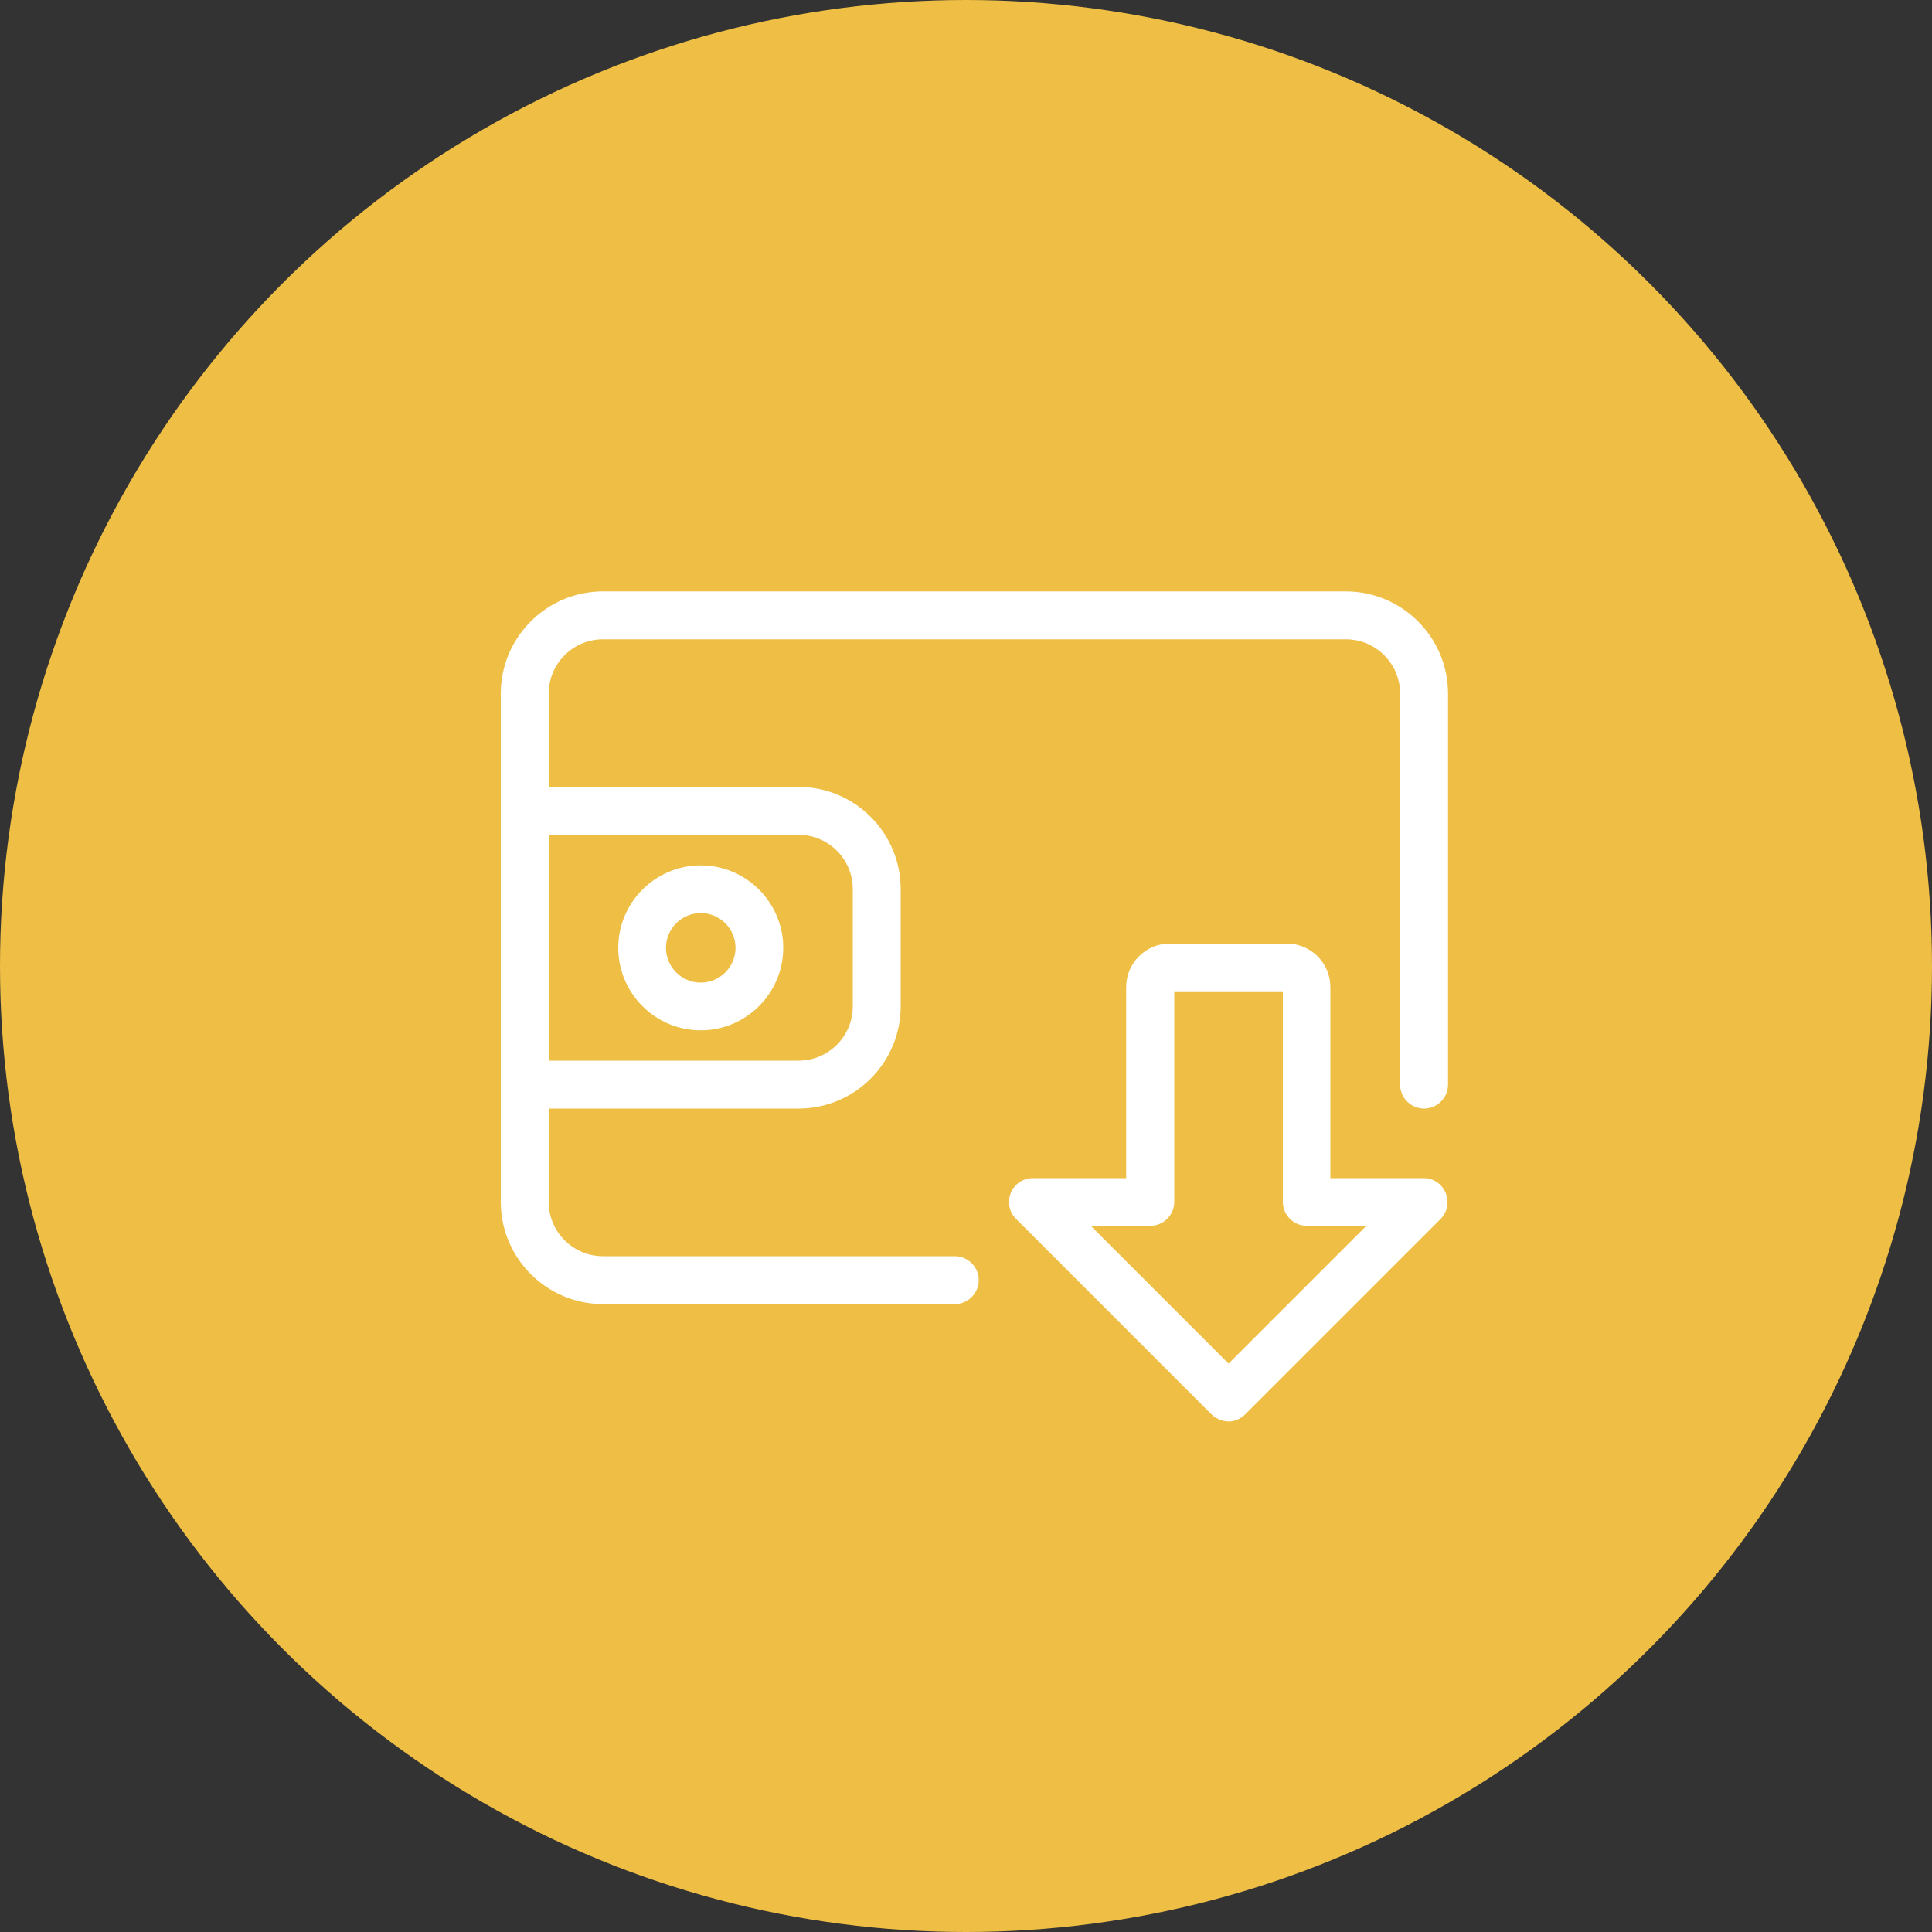
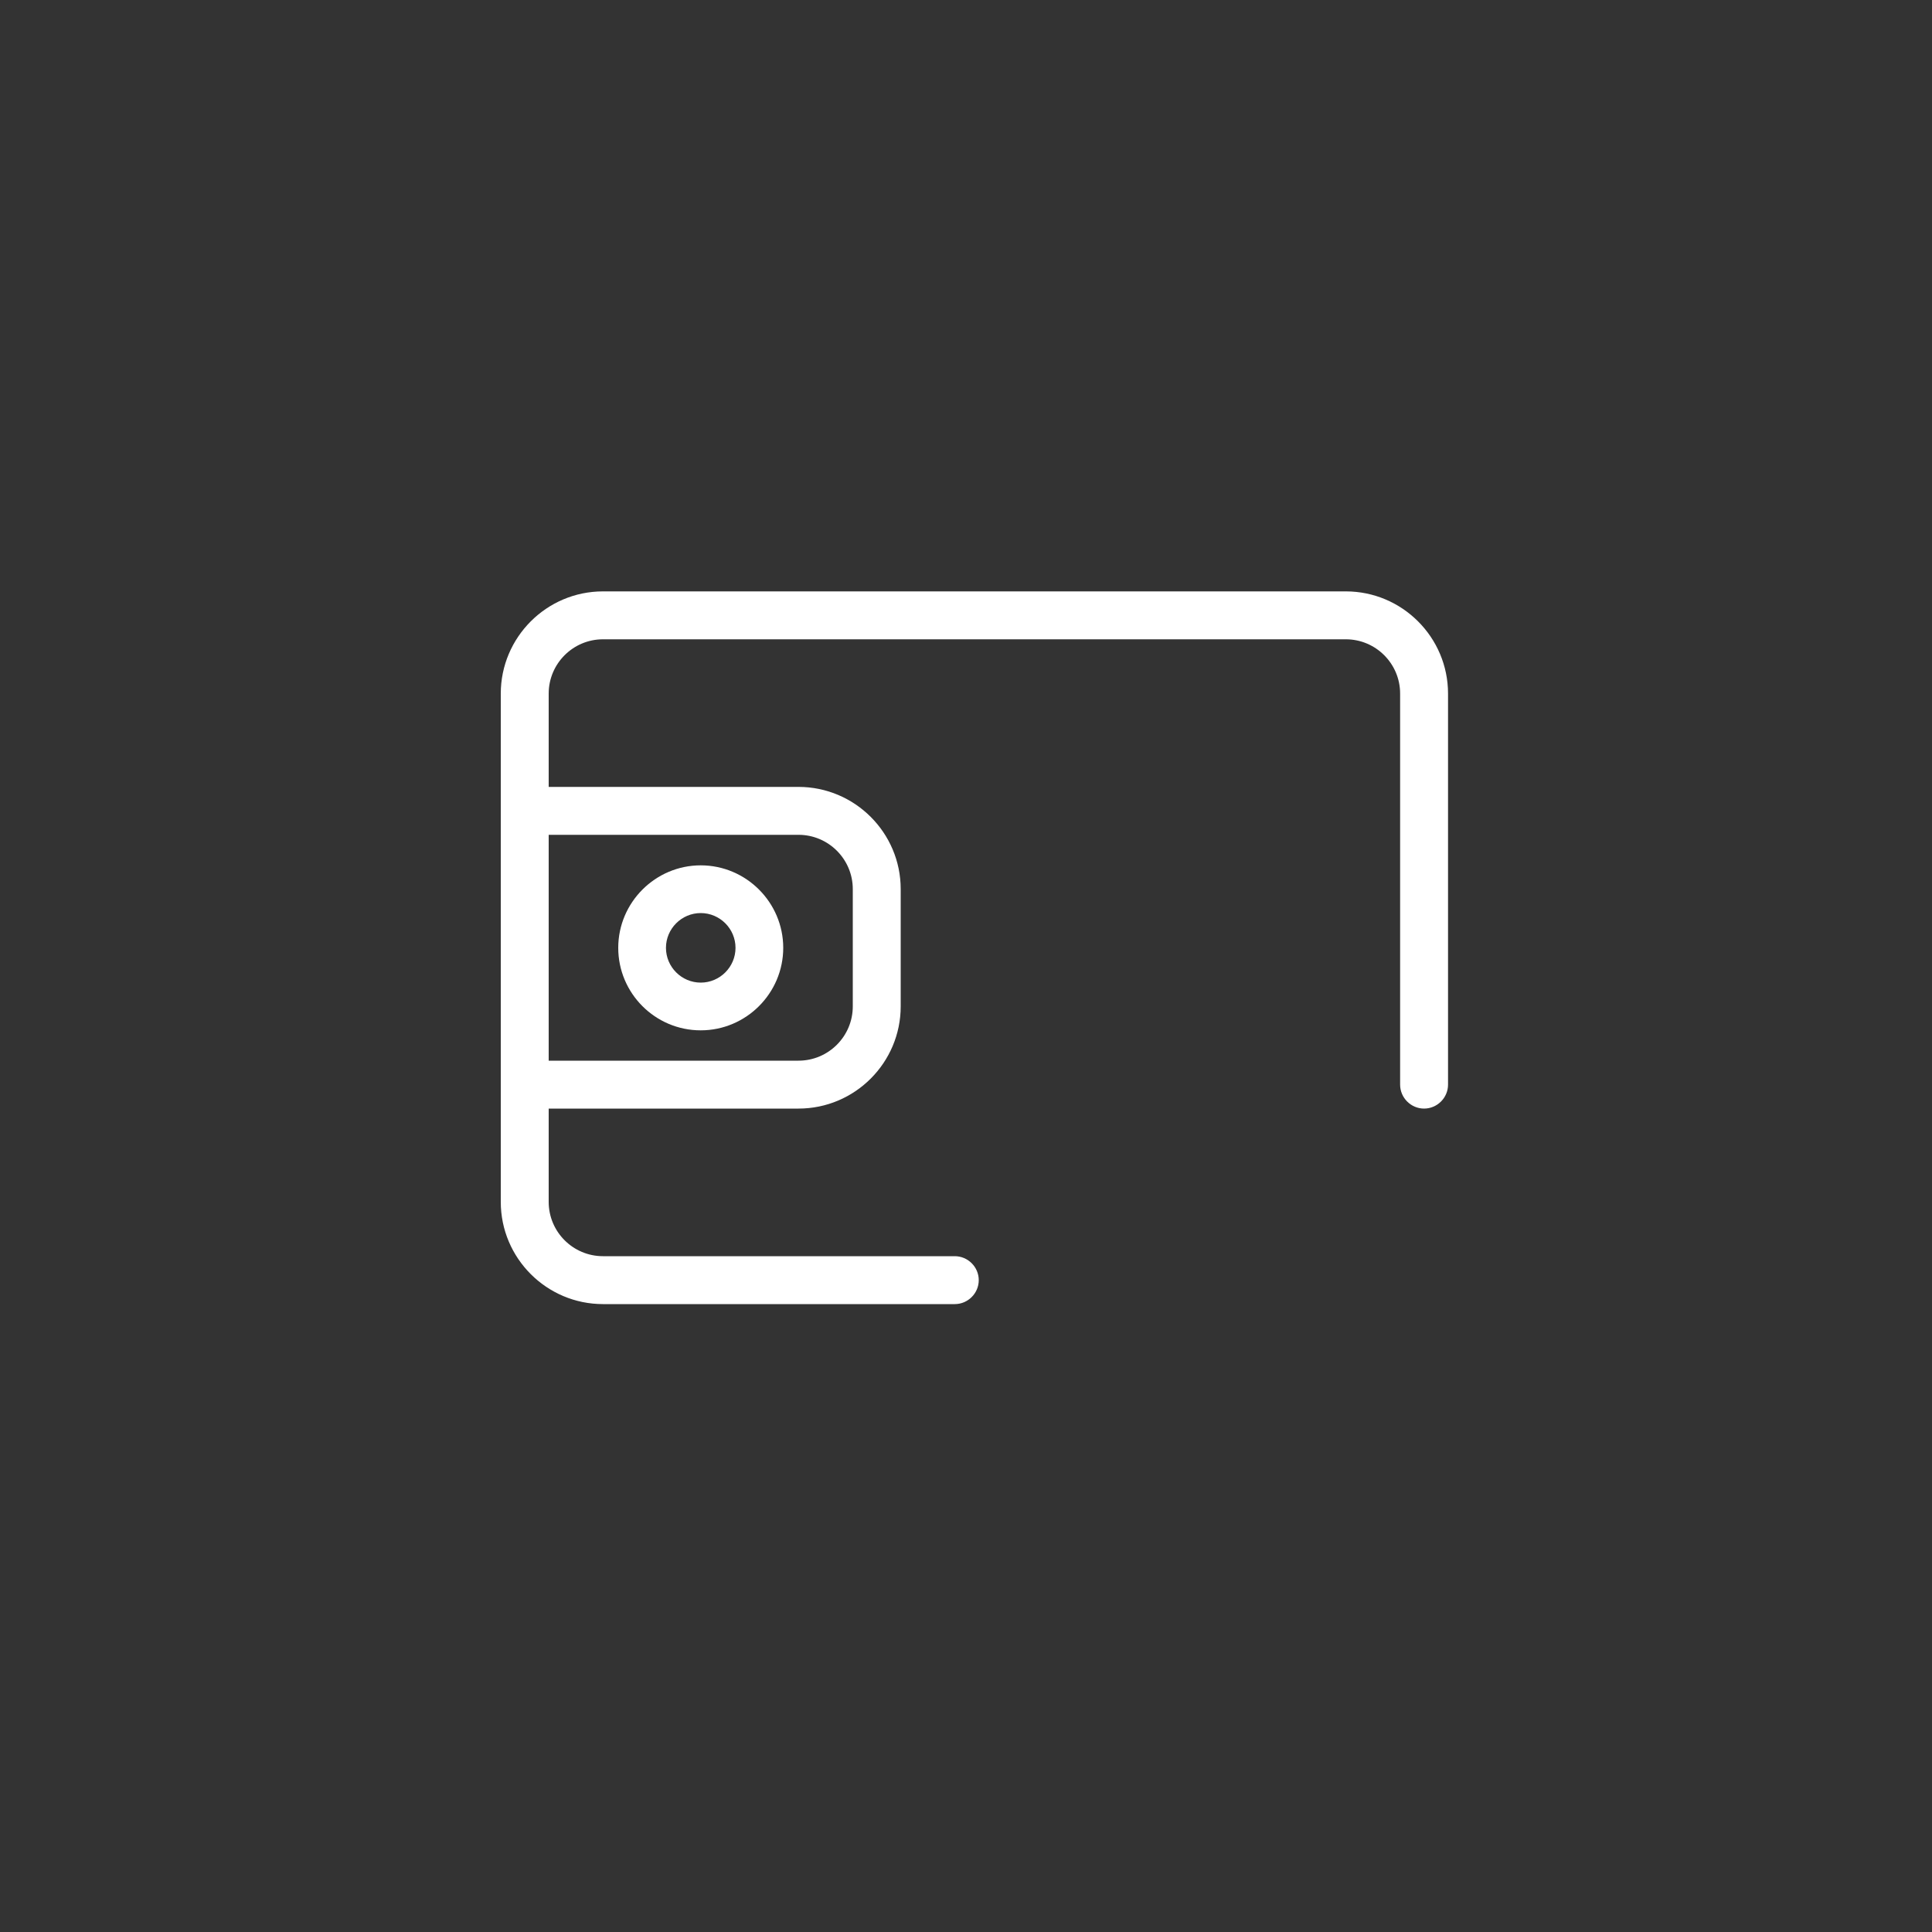
<svg xmlns="http://www.w3.org/2000/svg" id="a" viewBox="0 0 100 100">
  <rect x="0" y="0" width="100" height="100" fill="#333333" stroke="none" />
  <defs>
    <style>.b{fill:#fff;}.c{fill:#eebe45;}</style>
  </defs>
-   <circle class="c" cx="50" cy="50" r="50" />
  <g>
-     <path class="b" d="M63.59,73.57c-.33,0-.64-.13-.88-.36l-10.12-10.12c-.36-.36-.46-.89-.27-1.35,.19-.46,.64-.76,1.14-.76h4.83v-9.89c0-1.24,1.01-2.25,2.25-2.25h6.07c1.24,0,2.25,1.01,2.25,2.25v9.89h4.83c.5,0,.95,.3,1.14,.77,.19,.46,.09,.99-.27,1.35l-10.12,10.12c-.24,.23-.55,.36-.88,.36Zm0-2.99l7.13-7.13h-3.08c-.68,0-1.24-.56-1.24-1.24v-10.9h-5.62v10.9c0,.68-.56,1.24-1.24,1.24h-3.08l7.13,7.13Z" />
-     <path class="b" d="M63.59,73.34c-.26,0-.52-.1-.72-.3l-10.12-10.12c-.29-.29-.38-.72-.22-1.1s.53-.63,.93-.63h5.06v-10.12c0-1.12,.91-2.02,2.02-2.02h6.07c1.12,0,2.02,.91,2.02,2.02v10.12h5.06c.41,0,.78,.25,.93,.63s.07,.81-.22,1.1l-10.12,10.12c-.2,.2-.46,.3-.72,.3Zm-7.68-10.12l7.68,7.68,7.68-7.68h-3.63c-.56,0-1.01-.45-1.01-1.01v-11.13h-6.07v11.13c0,.56-.45,1.01-1.01,1.01h-3.63Z" />
    <path class="b" d="M31.21,67.5c-2.91,0-5.29-2.37-5.29-5.29v-26.31c0-2.91,2.37-5.29,5.29-5.29h38.45c2.91,0,5.29,2.37,5.29,5.29v20.24c0,.68-.56,1.24-1.24,1.24s-1.24-.56-1.24-1.24v-20.24c0-1.55-1.26-2.81-2.81-2.81H31.21c-1.55,0-2.81,1.26-2.81,2.81v26.31c0,1.55,1.26,2.81,2.81,2.81h18.21c.68,0,1.24,.56,1.24,1.24s-.56,1.24-1.24,1.24H31.21Z" />
    <path class="b" d="M49.42,67.27H31.21c-2.79,0-5.06-2.27-5.06-5.06v-26.31c0-2.79,2.27-5.06,5.06-5.06h38.45c2.79,0,5.06,2.27,5.06,5.06v20.24c0,.56-.45,1.01-1.01,1.01s-1.01-.45-1.01-1.01v-20.24c0-1.67-1.36-3.04-3.04-3.04H31.21c-1.67,0-3.04,1.36-3.04,3.04v26.31c0,1.67,1.36,3.04,3.04,3.04h18.21c.56,0,1.01,.45,1.01,1.01s-.45,1.01-1.01,1.01Z" />
    <path class="b" d="M27.16,57.38c-.68,0-1.24-.56-1.24-1.24v-14.17c0-.68,.56-1.24,1.24-1.24h14.17c2.91,0,5.29,2.37,5.29,5.29v6.07c0,2.91-2.37,5.29-5.29,5.29h-14.17Zm14.17-2.48c1.55,0,2.81-1.26,2.81-2.81v-6.07c0-1.55-1.26-2.81-2.81-2.81h-12.93v11.69h12.93Z" />
-     <path class="b" d="M41.33,57.15h-14.17c-.56,0-1.01-.45-1.01-1.01v-14.17c0-.56,.45-1.01,1.01-1.01h14.17c2.79,0,5.06,2.27,5.06,5.06v6.07c0,2.79-2.27,5.06-5.06,5.06Zm-13.15-2.02h13.15c1.67,0,3.04-1.36,3.04-3.04v-6.07c0-1.67-1.36-3.04-3.04-3.04h-13.15v12.14Z" />
    <path class="b" d="M36.27,53.33c-2.36,0-4.27-1.92-4.27-4.27s1.92-4.27,4.27-4.27,4.27,1.92,4.27,4.27-1.92,4.27-4.27,4.27Zm0-6.07c-.99,0-1.8,.81-1.8,1.8s.81,1.8,1.8,1.8,1.8-.81,1.8-1.8-.81-1.8-1.8-1.8Z" />
-     <path class="b" d="M36.27,53.1c-2.23,0-4.05-1.82-4.05-4.05s1.82-4.05,4.05-4.05,4.05,1.82,4.05,4.05-1.82,4.05-4.05,4.05Zm0-6.07c-1.12,0-2.02,.91-2.02,2.02s.91,2.02,2.02,2.02,2.02-.91,2.02-2.02-.91-2.02-2.02-2.02Z" />
  </g>
</svg>